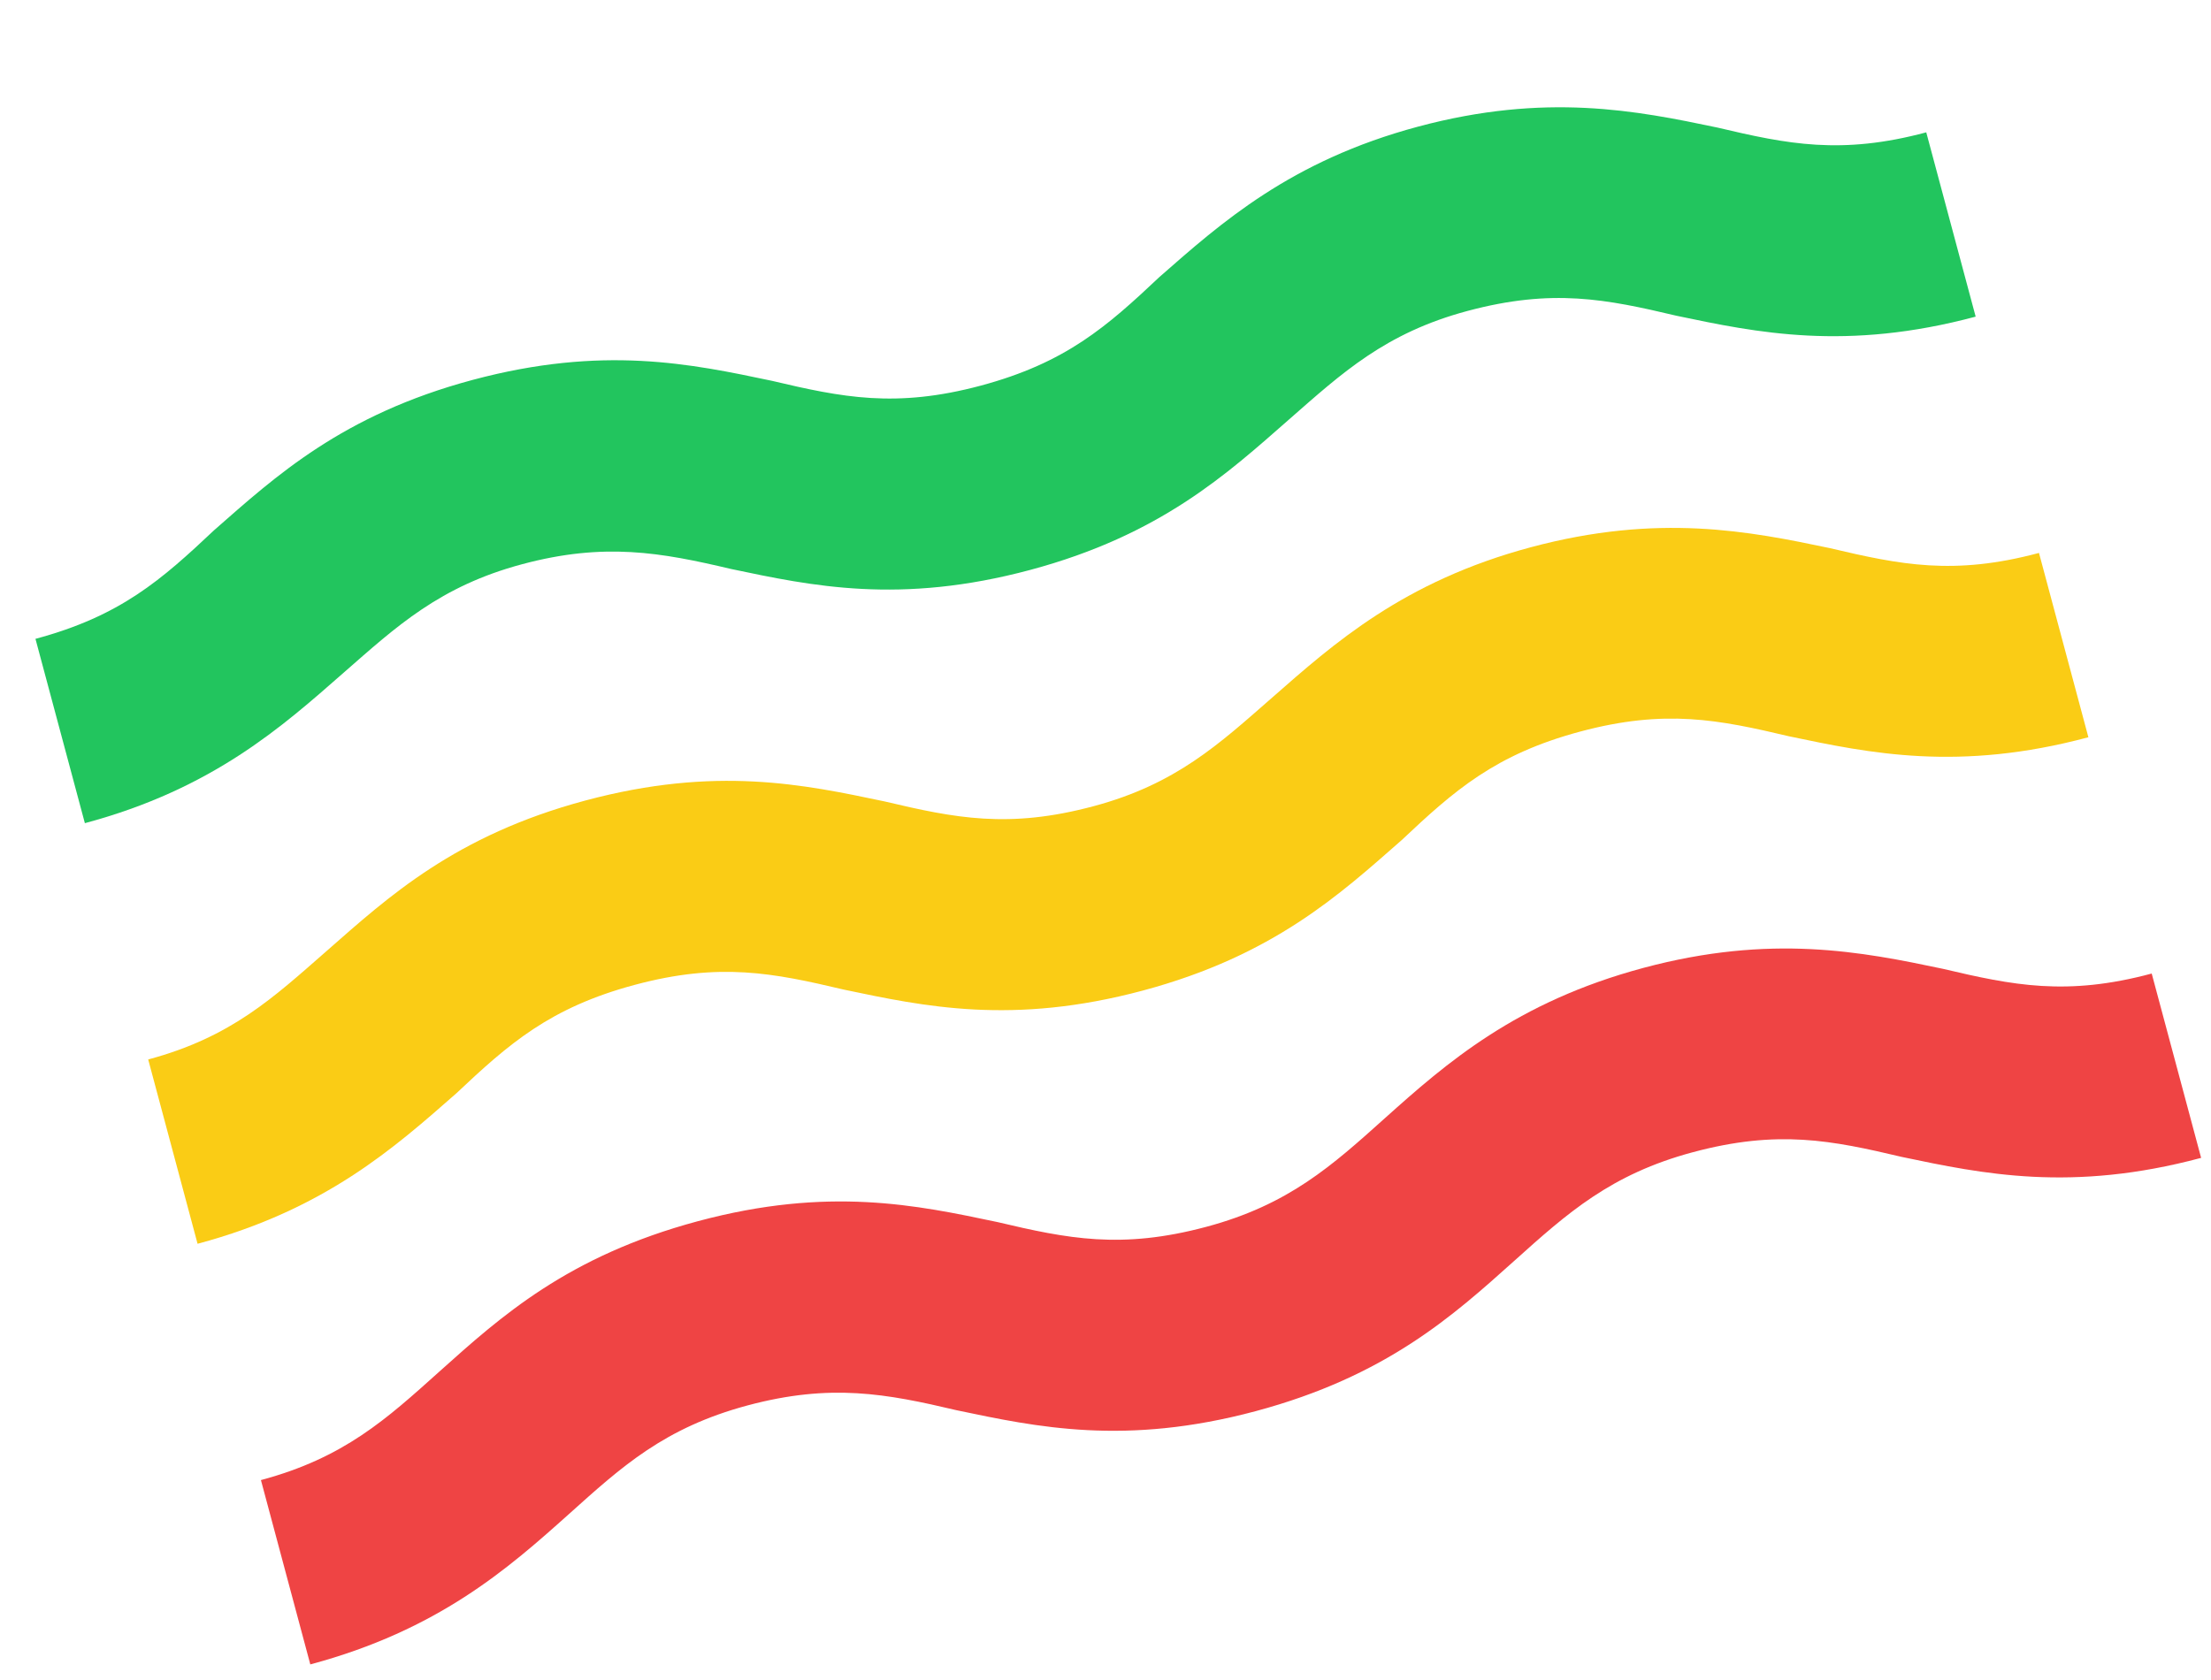
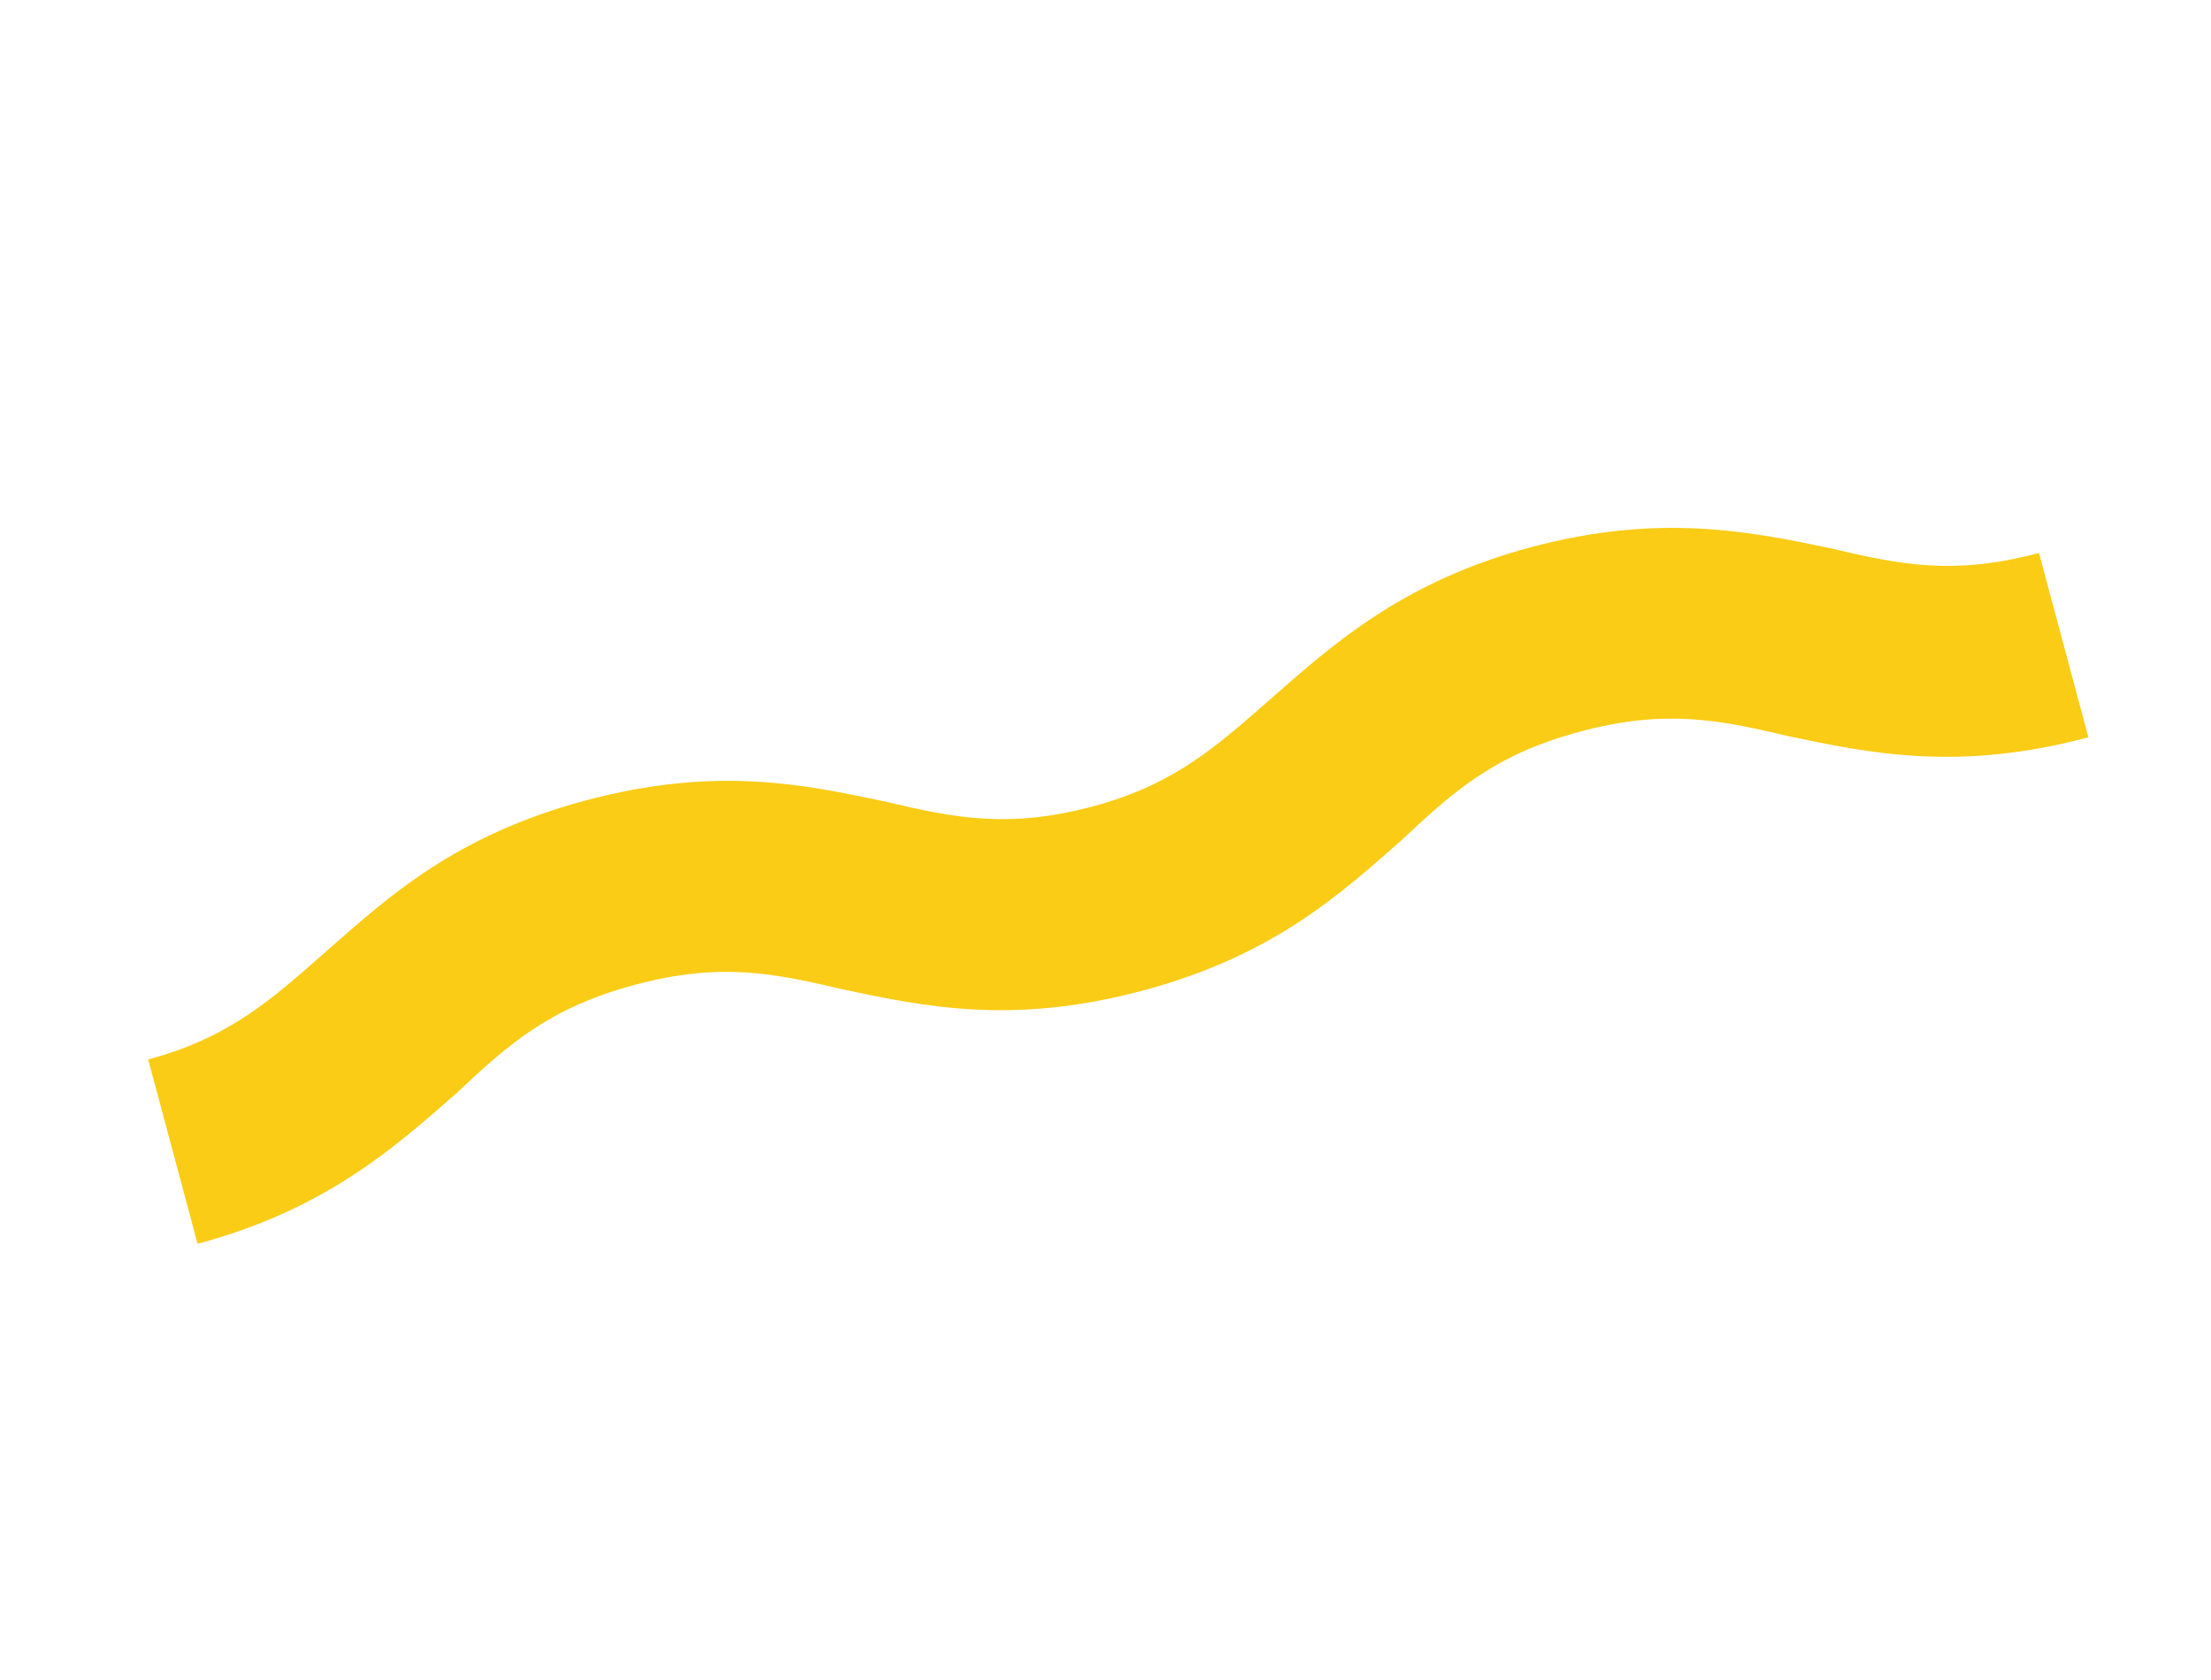
<svg xmlns="http://www.w3.org/2000/svg" width="75" height="57" viewBox="0 0 75 57" fill="none">
-   <path d="M55.751 32.838C51.422 33.998 49.057 36.075 46.978 37.938C45.178 39.555 43.71 40.877 40.92 41.624C38.034 42.398 36.215 42.025 33.83 41.462C31.098 40.887 28.108 40.245 23.682 41.431C19.257 42.617 16.988 44.668 14.909 46.531C13.108 48.148 11.673 49.461 8.851 50.217L10.526 56.471C14.856 55.31 17.221 53.233 19.299 51.37C21.1 49.753 22.536 48.441 25.358 47.684C28.18 46.928 30.062 47.283 32.448 47.847C35.179 48.421 38.17 49.063 42.596 47.878C47.021 46.692 49.29 44.64 51.368 42.777C53.169 41.16 54.637 39.839 57.427 39.092C60.313 38.318 62.132 38.69 64.517 39.254C67.249 39.828 70.271 40.462 74.665 39.285L72.989 33.031C70.103 33.805 68.284 33.432 65.899 32.869C63.168 32.294 60.081 31.678 55.751 32.838Z" fill="#EF4444" />
  <path d="M51.928 18.567C47.598 19.727 45.242 21.837 43.154 23.668C41.345 25.252 39.886 26.606 37.096 27.353C34.21 28.127 32.391 27.755 30.006 27.191C27.274 26.617 24.284 25.974 19.858 27.16C15.433 28.346 13.173 30.43 11.085 32.261C9.276 33.845 7.849 35.19 5.027 35.946L6.702 42.2C11.032 41.04 13.388 38.93 15.475 37.099C17.259 35.418 18.648 34.187 21.534 33.414C24.42 32.64 26.238 33.012 28.624 33.576C31.355 34.15 34.346 34.793 38.772 33.607C43.197 32.421 45.457 30.337 47.544 28.506C49.328 26.825 50.717 25.594 53.603 24.821C56.489 24.047 58.308 24.419 60.693 24.983C63.425 25.557 66.447 26.191 70.841 25.014L69.165 18.76C66.279 19.534 64.461 19.162 62.075 18.598C59.344 18.024 56.257 17.407 51.928 18.567Z" fill="#FACC15" />
-   <path d="M48.104 4.296C43.774 5.456 41.418 7.566 39.331 9.397C37.547 11.078 36.158 12.309 33.272 13.083C30.386 13.856 28.568 13.484 26.182 12.92C23.451 12.346 20.46 11.704 16.035 12.889C11.609 14.075 9.349 16.159 7.262 17.99C5.478 19.671 4.089 20.902 1.203 21.675L2.879 27.929C7.208 26.769 9.564 24.66 11.652 22.828C13.461 21.244 14.92 19.89 17.71 19.143C20.5 18.395 22.415 18.741 24.8 19.305C27.532 19.88 30.522 20.522 34.948 19.336C39.373 18.15 41.633 16.067 43.721 14.236C45.53 12.651 46.989 11.297 49.779 10.55C52.666 9.777 54.484 10.149 56.869 10.713C59.601 11.287 62.623 11.92 67.017 10.743L65.341 4.49C62.455 5.263 60.637 4.891 58.252 4.327C55.52 3.753 52.433 3.136 48.104 4.296Z" fill="#22C55E" />
</svg>